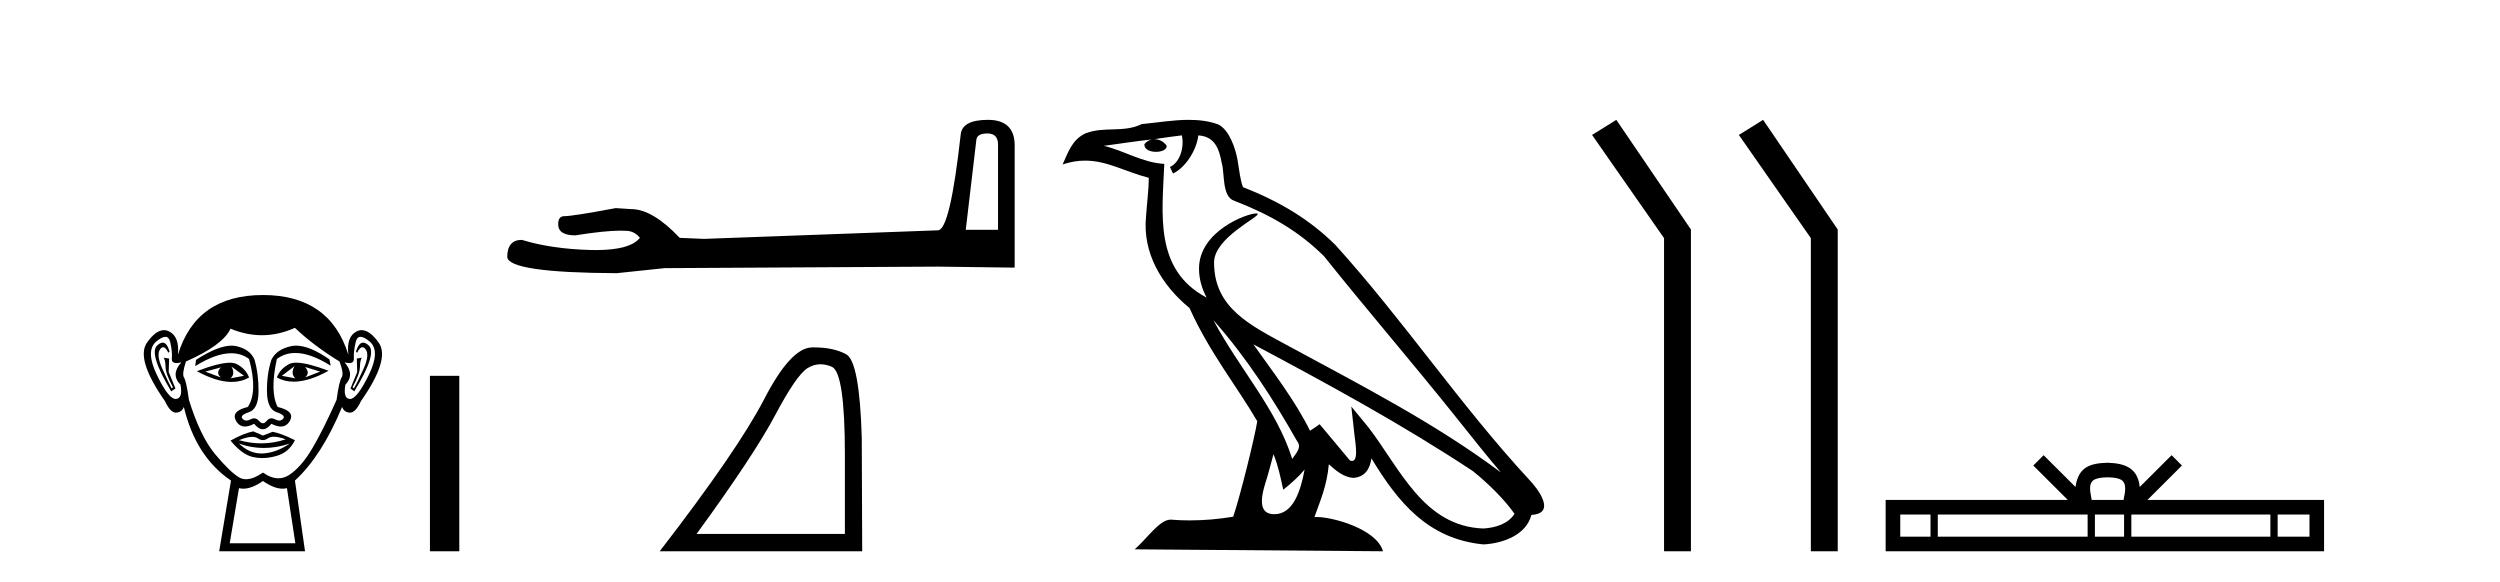
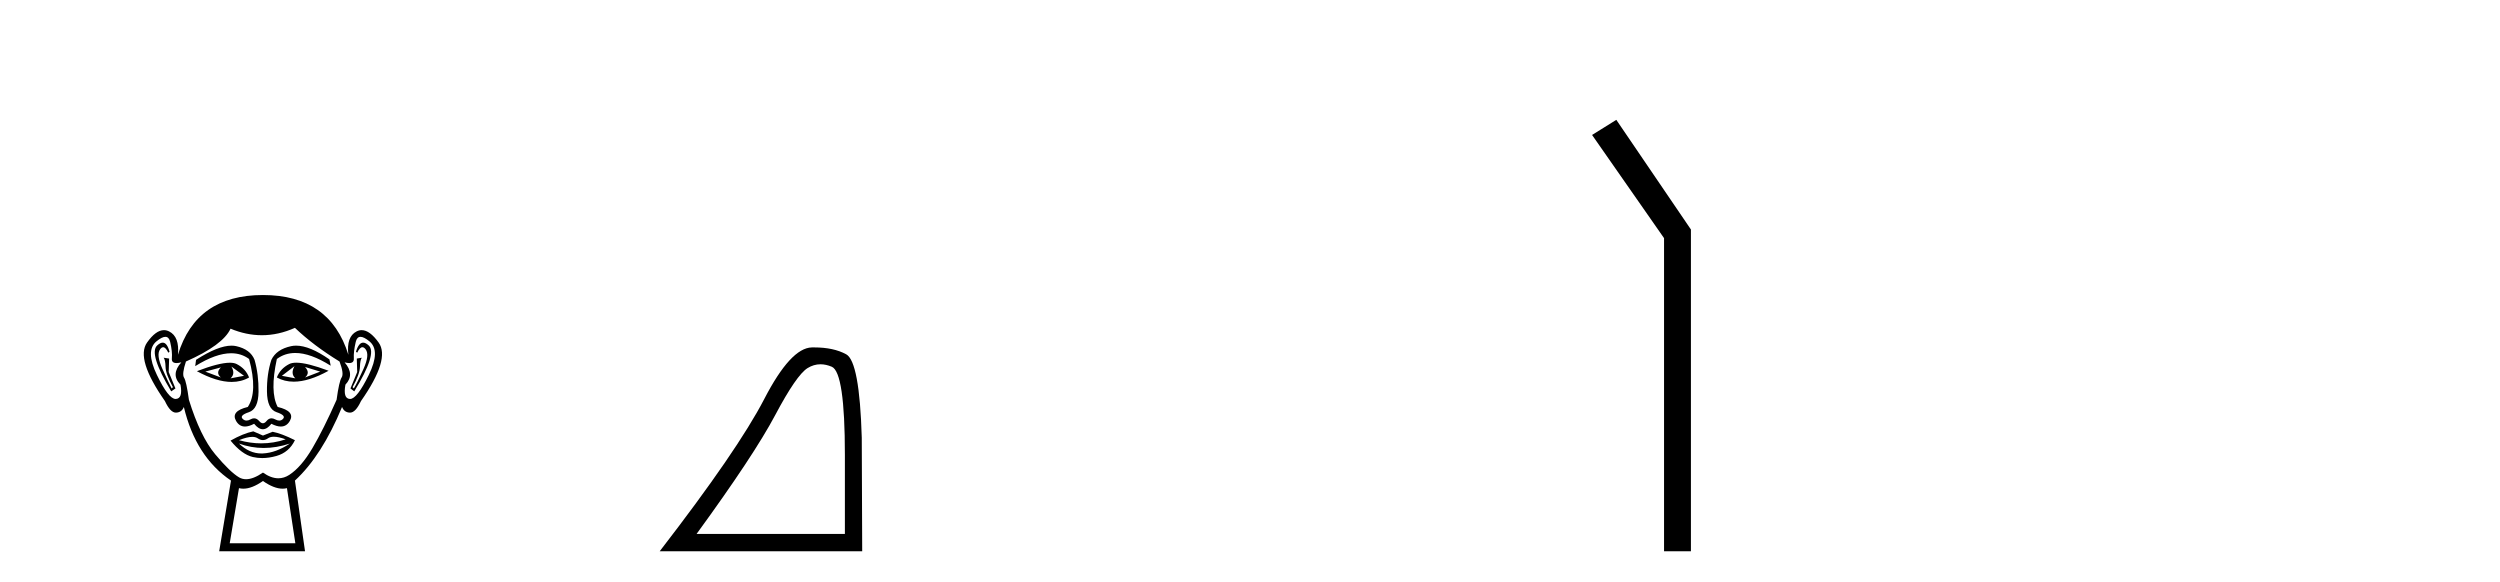
<svg xmlns="http://www.w3.org/2000/svg" width="176.0" height="41.0">
  <path d="M 15.55 25.865 Q 15.165 26.25 15.55 26.575 L 14.454 26.161 L 15.55 25.865 ZM 21.474 25.835 L 22.541 26.161 L 21.474 26.575 Q 21.859 26.25 21.474 25.835 ZM 16.29 25.805 L 17.179 26.457 L 16.231 26.635 Q 16.587 26.309 16.29 25.805 ZM 20.734 25.776 L 20.734 25.776 Q 20.438 26.309 20.793 26.635 L 19.845 26.457 L 20.734 25.776 ZM 20.858 25.533 Q 20.548 25.533 20.363 25.628 Q 19.727 25.953 19.49 26.575 Q 20.022 26.87 20.68 26.87 Q 21.743 26.87 23.133 26.101 Q 21.618 25.533 20.858 25.533 ZM 16.18 25.536 Q 15.414 25.536 13.861 26.131 Q 15.25 26.888 16.309 26.888 Q 16.99 26.888 17.535 26.575 Q 17.298 25.953 16.661 25.628 Q 16.481 25.536 16.18 25.536 ZM 11.454 24.122 Q 11.28 24.122 11.062 24.324 Q 10.455 24.887 12.055 27.553 L 12.351 27.346 L 11.877 26.19 L 11.906 25.242 L 11.521 25.183 L 11.521 25.183 Q 11.64 25.331 11.655 25.835 Q 11.669 26.338 12.173 27.257 L 12.084 27.346 Q 11.877 26.961 11.432 25.968 Q 10.988 24.976 11.27 24.591 Q 11.377 24.444 11.487 24.444 Q 11.664 24.444 11.847 24.828 L 11.936 24.768 Q 11.765 24.122 11.454 24.122 ZM 25.567 24.122 Q 25.249 24.122 25.059 24.768 L 25.147 24.828 Q 25.33 24.444 25.513 24.444 Q 25.627 24.444 25.74 24.591 Q 26.036 24.976 25.592 25.968 Q 25.147 26.961 24.91 27.346 L 24.822 27.257 Q 25.325 26.338 25.34 25.835 Q 25.355 25.331 25.473 25.183 L 25.473 25.183 L 25.118 25.242 L 25.147 26.19 L 24.673 27.346 L 24.94 27.553 Q 26.569 24.887 25.962 24.324 Q 25.744 24.122 25.567 24.122 ZM 11.642 23.713 Q 11.896 23.713 11.98 24.072 Q 12.143 24.768 12.099 25.228 Q 12.067 25.559 12.427 25.559 Q 12.567 25.559 12.765 25.509 L 12.765 25.509 Q 11.995 26.368 12.706 27.079 Q 12.884 28.057 12.38 28.086 Q 12.372 28.087 12.363 28.087 Q 11.863 28.087 11.047 26.398 Q 10.218 24.68 11.018 24.028 Q 11.404 23.713 11.642 23.713 ZM 25.382 23.713 Q 25.62 23.713 26.006 24.028 Q 26.806 24.68 25.962 26.398 Q 25.132 28.087 24.646 28.087 Q 24.637 28.087 24.629 28.086 Q 24.14 28.057 24.318 27.079 Q 24.999 26.368 24.259 25.509 L 24.259 25.509 Q 24.449 25.559 24.584 25.559 Q 24.932 25.559 24.91 25.228 Q 24.881 24.768 25.044 24.072 Q 25.128 23.713 25.382 23.713 ZM 20.847 24.333 Q 20.664 24.333 20.497 24.369 Q 19.46 24.591 19.105 25.331 Q 18.779 26.338 18.794 27.568 Q 18.808 28.797 19.475 29.019 Q 20.141 29.241 19.934 29.478 Q 19.82 29.609 19.66 29.609 Q 19.53 29.609 19.371 29.523 Q 19.235 29.449 19.114 29.449 Q 18.919 29.449 18.764 29.641 Q 18.638 29.797 18.508 29.797 Q 18.379 29.797 18.246 29.641 Q 18.081 29.449 17.888 29.449 Q 17.769 29.449 17.638 29.523 Q 17.486 29.609 17.357 29.609 Q 17.198 29.609 17.075 29.478 Q 16.853 29.241 17.52 29.019 Q 18.186 28.797 18.201 27.583 Q 18.216 26.368 17.92 25.331 Q 17.623 24.591 16.631 24.369 Q 16.474 24.334 16.297 24.334 Q 15.349 24.334 13.802 25.331 L 13.743 25.776 Q 15.2 24.869 16.274 24.869 Q 16.99 24.869 17.535 25.272 Q 18.157 27.583 17.446 28.649 Q 16.231 28.945 16.616 29.627 Q 16.843 30.028 17.246 30.028 Q 17.525 30.028 17.89 29.834 Q 18.201 30.219 18.505 30.219 Q 18.808 30.219 19.105 29.834 Q 19.481 30.028 19.768 30.028 Q 20.181 30.028 20.408 29.627 Q 20.793 28.945 19.549 28.649 Q 18.986 27.583 19.49 25.272 Q 20.056 24.85 20.79 24.85 Q 21.858 24.85 23.281 25.746 L 23.192 25.302 Q 21.801 24.333 20.847 24.333 ZM 19.279 30.746 Q 19.61 30.746 20.112 30.93 Q 19.265 31.212 18.393 31.212 Q 17.618 31.212 16.824 30.989 Q 17.397 30.756 17.759 30.756 Q 17.995 30.756 18.142 30.856 Q 18.327 30.982 18.508 30.982 Q 18.69 30.982 18.868 30.856 Q 19.023 30.746 19.279 30.746 ZM 16.824 31.226 Q 17.668 31.537 18.564 31.537 Q 19.46 31.537 20.408 31.226 L 20.408 31.226 Q 19.43 31.878 18.512 31.922 Q 18.46 31.925 18.409 31.925 Q 17.55 31.925 16.824 31.226 ZM 17.831 30.367 Q 17.12 30.515 16.231 31.019 Q 17.031 31.996 17.801 32.174 Q 18.12 32.248 18.459 32.248 Q 18.939 32.248 19.46 32.1 Q 20.349 31.848 20.763 30.989 Q 19.815 30.515 19.193 30.397 L 18.512 30.663 L 17.831 30.367 ZM 20.763 23.08 Q 22.067 24.324 23.903 25.45 Q 24.229 26.309 24.051 26.575 Q 23.874 26.842 23.696 28.145 Q 22.778 30.219 21.993 31.552 Q 21.208 32.885 20.363 33.433 Q 19.996 33.671 19.598 33.671 Q 19.081 33.671 18.512 33.27 Q 17.83 33.737 17.322 33.737 Q 17.057 33.737 16.838 33.611 Q 16.202 33.24 15.15 31.981 Q 14.098 30.723 13.299 28.145 Q 13.121 26.842 12.958 26.59 Q 12.795 26.338 13.091 25.45 Q 15.698 24.295 16.231 23.139 Q 17.337 23.599 18.436 23.599 Q 19.604 23.599 20.763 23.08 ZM 18.512 33.862 Q 19.287 34.403 19.895 34.403 Q 20.053 34.403 20.201 34.366 L 20.793 38.247 L 16.172 38.247 L 16.824 34.366 Q 16.971 34.403 17.129 34.403 Q 17.737 34.403 18.512 33.862 ZM 18.512 20.77 Q 13.802 20.77 12.528 24.976 Q 12.647 23.702 11.906 23.332 Q 11.727 23.242 11.543 23.242 Q 10.968 23.242 10.351 24.117 Q 9.537 25.272 11.61 28.234 Q 11.989 29.049 12.381 29.049 Q 12.388 29.049 12.395 29.049 Q 12.795 29.034 12.943 28.649 Q 13.773 32.144 16.261 33.833 L 15.431 38.809 L 21.474 38.809 L 20.763 33.833 Q 22.659 32.085 24.081 28.649 Q 24.229 29.034 24.629 29.049 Q 24.636 29.049 24.643 29.049 Q 25.036 29.049 25.414 28.234 Q 27.488 25.272 26.658 24.117 Q 26.03 23.242 25.461 23.242 Q 25.279 23.242 25.103 23.332 Q 24.377 23.702 24.525 24.976 Q 23.222 20.77 18.512 20.77 Z" style="fill:#000000;stroke:none" />
-   <path d="M 30.268 26.458 L 30.268 38.809 L 32.335 38.809 L 32.335 26.458 Z" style="fill:#000000;stroke:none" />
-   <path d="M 69.516 9.396 Q 70.261 9.396 70.261 10.177 L 70.261 16.178 L 67.989 16.178 L 68.734 9.857 Q 68.77 9.396 69.516 9.396 ZM 69.551 8.437 Q 67.74 8.437 67.634 9.467 Q 66.888 16.178 66.036 16.214 L 49.559 16.817 L 47.854 16.746 Q 45.937 14.722 44.445 14.722 Q 43.913 14.687 43.344 14.651 Q 40.326 15.219 39.722 15.219 Q 39.296 15.219 39.296 15.788 Q 39.296 16.569 40.504 16.569 Q 42.577 16.238 43.684 16.238 Q 43.885 16.238 44.055 16.249 Q 44.658 16.249 45.049 16.746 Q 44.356 17.604 41.949 17.604 Q 41.764 17.604 41.569 17.599 Q 38.835 17.528 36.739 16.888 Q 35.71 16.888 35.71 18.096 Q 35.816 19.197 43.415 19.232 L 46.789 18.877 L 66.036 18.77 L 71.433 18.841 L 71.433 10.177 Q 71.398 8.437 69.551 8.437 Z" style="fill:#000000;stroke:none" />
  <path d="M 57.762 25.645 Q 58.146 25.645 58.558 25.819 Q 59.48 26.21 59.48 32.025 L 59.48 37.59 L 49.038 37.59 Q 53.071 32.056 54.572 29.227 Q 56.072 26.398 56.854 25.913 Q 57.287 25.645 57.762 25.645 ZM 57.319 24.458 Q 57.236 24.458 57.151 24.459 Q 55.666 24.491 53.806 28.086 Q 51.946 31.681 46.443 38.809 L 60.699 38.809 L 60.668 30.806 Q 60.512 25.46 59.574 24.944 Q 58.69 24.458 57.319 24.458 Z" style="fill:#000000;stroke:none" />
-   <path d="M 85.423 22.54 L 85.423 22.54 C 87.718 25.118 89.617 28.06 91.31 31.048 C 91.666 31.486 91.265 31.888 90.972 32.305 C 89.856 28.763 87.289 26.03 85.423 22.54 ZM 83.203 9.529 C 83.394 10.422 83.042 11.451 82.365 11.755 L 82.581 12.217 C 83.427 11.815 84.239 10.612 84.36 9.532 C 85.515 9.601 85.83 10.47 86.011 11.479 C 86.227 12.168 86.008 13.841 86.882 14.13 C 89.462 15.129 91.434 16.285 93.205 18.031 C 96.259 21.852 99.452 25.552 102.507 29.376 C 103.694 30.865 104.779 32.228 105.661 33.257 C 101.021 29.789 95.838 27.136 90.752 24.38 C 88.049 22.911 85.47 21.71 85.47 18.477 C 85.47 16.738 88.675 15.281 88.542 15.055 C 88.531 15.035 88.494 15.026 88.435 15.026 C 87.778 15.026 84.411 16.274 84.411 18.907 C 84.411 19.637 84.606 20.313 84.945 20.944 C 84.94 20.944 84.935 20.943 84.93 20.943 C 81.237 18.986 81.823 15.028 81.967 11.538 C 80.432 11.453 79.168 10.616 77.711 10.267 C 78.841 10.121 79.968 9.933 81.101 9.816 L 81.101 9.816 C 80.888 9.858 80.694 9.982 80.564 10.154 C 80.546 10.526 80.967 10.69 81.377 10.69 C 81.777 10.69 82.167 10.534 82.13 10.264 C 81.949 9.982 81.619 9.799 81.281 9.799 C 81.271 9.799 81.262 9.799 81.252 9.799 C 81.815 9.719 82.566 9.599 83.203 9.529 ZM 89.653 31.976 C 89.984 32.78 90.155 33.632 90.342 34.476 C 90.88 34.04 91.402 33.593 91.843 33.06 L 91.843 33.06 C 91.556 34.623 91.019 36.199 89.718 36.199 C 88.93 36.199 88.565 35.667 89.07 34.054 C 89.308 33.293 89.498 32.566 89.653 31.976 ZM 88.239 24.242 L 88.239 24.242 C 93.505 27.047 98.719 29.879 103.699 33.171 C 104.872 34.122 105.917 35.181 106.625 36.172 C 106.156 36.901 105.262 37.152 104.436 37.207 C 100.221 37.06 98.571 32.996 96.344 30.093 L 95.133 28.622 L 95.342 30.507 C 95.356 30.846 95.704 32.452 95.186 32.452 C 95.141 32.452 95.091 32.44 95.034 32.415 L 92.903 29.865 C 92.675 30.015 92.461 30.186 92.226 30.325 C 91.169 28.187 89.622 26.196 88.239 24.242 ZM 83.694 8.437 C 82.588 8.437 81.454 8.636 80.379 8.736 C 79.097 9.361 77.798 8.884 76.453 9.373 C 75.482 9.809 75.21 10.693 74.808 11.576 C 75.38 11.386 75.901 11.308 76.392 11.308 C 77.959 11.308 79.22 12.097 80.876 12.518 C 80.873 13.349 80.743 14.292 80.681 15.242 C 80.424 17.816 81.781 20.076 83.742 21.685 C 85.147 24.814 87.092 27.214 88.511 29.655 C 88.341 30.752 87.321 34.89 86.818 36.376 C 85.832 36.542 84.78 36.636 83.746 36.636 C 83.328 36.636 82.914 36.62 82.507 36.588 C 82.476 36.584 82.445 36.582 82.413 36.582 C 81.615 36.582 80.738 37.945 79.877 38.673 L 97.362 38.809 C 96.916 37.233 93.809 36.397 92.705 36.397 C 92.642 36.397 92.585 36.399 92.536 36.405 C 92.925 35.29 93.411 34.243 93.55 32.686 C 94.038 33.123 94.585 33.595 95.268 33.644 C 96.103 33.582 96.442 33.011 96.548 32.267 C 98.44 35.396 100.555 37.951 104.436 38.327 C 105.777 38.261 107.448 37.675 107.81 36.25 C 109.589 36.149 108.284 34.416 107.624 33.737 C 102.784 28.498 98.788 22.517 94.005 17.238 C 92.163 15.421 90.084 14.192 87.508 13.173 C 87.316 12.702 87.253 12.032 87.128 11.295 C 86.992 10.491 86.563 9.174 85.779 8.765 C 85.111 8.519 84.408 8.437 83.694 8.437 Z" style="fill:#000000;stroke:none" />
  <path d="M 113.788 8.437 L 112.082 9.501 L 117.149 16.765 L 117.149 38.809 L 119.041 38.809 L 119.041 16.157 L 113.788 8.437 Z" style="fill:#000000;stroke:none" />
-   <path d="M 124.122 8.437 L 122.416 9.501 L 127.484 16.765 L 127.484 38.809 L 129.376 38.809 L 129.376 16.157 L 124.122 8.437 Z" style="fill:#000000;stroke:none" />
-   <path d="M 148.376 33.604 C 148.876 33.604 149.178 33.689 149.334 33.778 C 149.788 34.068 149.571 34.761 149.498 35.195 L 147.254 35.195 C 147.2 34.752 146.955 34.076 147.419 33.778 C 147.575 33.689 147.876 33.604 148.376 33.604 ZM 135.908 36.222 L 135.908 37.782 L 133.778 37.782 L 133.778 36.222 ZM 146.969 36.222 L 146.969 37.782 L 136.42 37.782 L 136.42 36.222 ZM 149.535 36.222 L 149.535 37.782 L 147.482 37.782 L 147.482 36.222 ZM 159.835 36.222 L 159.835 37.782 L 150.047 37.782 L 150.047 36.222 ZM 162.588 36.222 L 162.588 37.782 L 160.347 37.782 L 160.347 36.222 ZM 143.87 32.045 L 143.144 32.773 L 145.573 35.195 L 132.75 35.195 L 132.75 38.809 L 163.615 38.809 L 163.615 35.195 L 151.18 35.195 L 153.608 32.773 L 152.882 32.045 L 150.637 34.284 C 150.502 32.927 149.572 32.615 148.376 32.577 C 147.098 32.611 146.314 32.9 146.115 34.284 L 143.87 32.045 Z" style="fill:#000000;stroke:none" />
</svg>